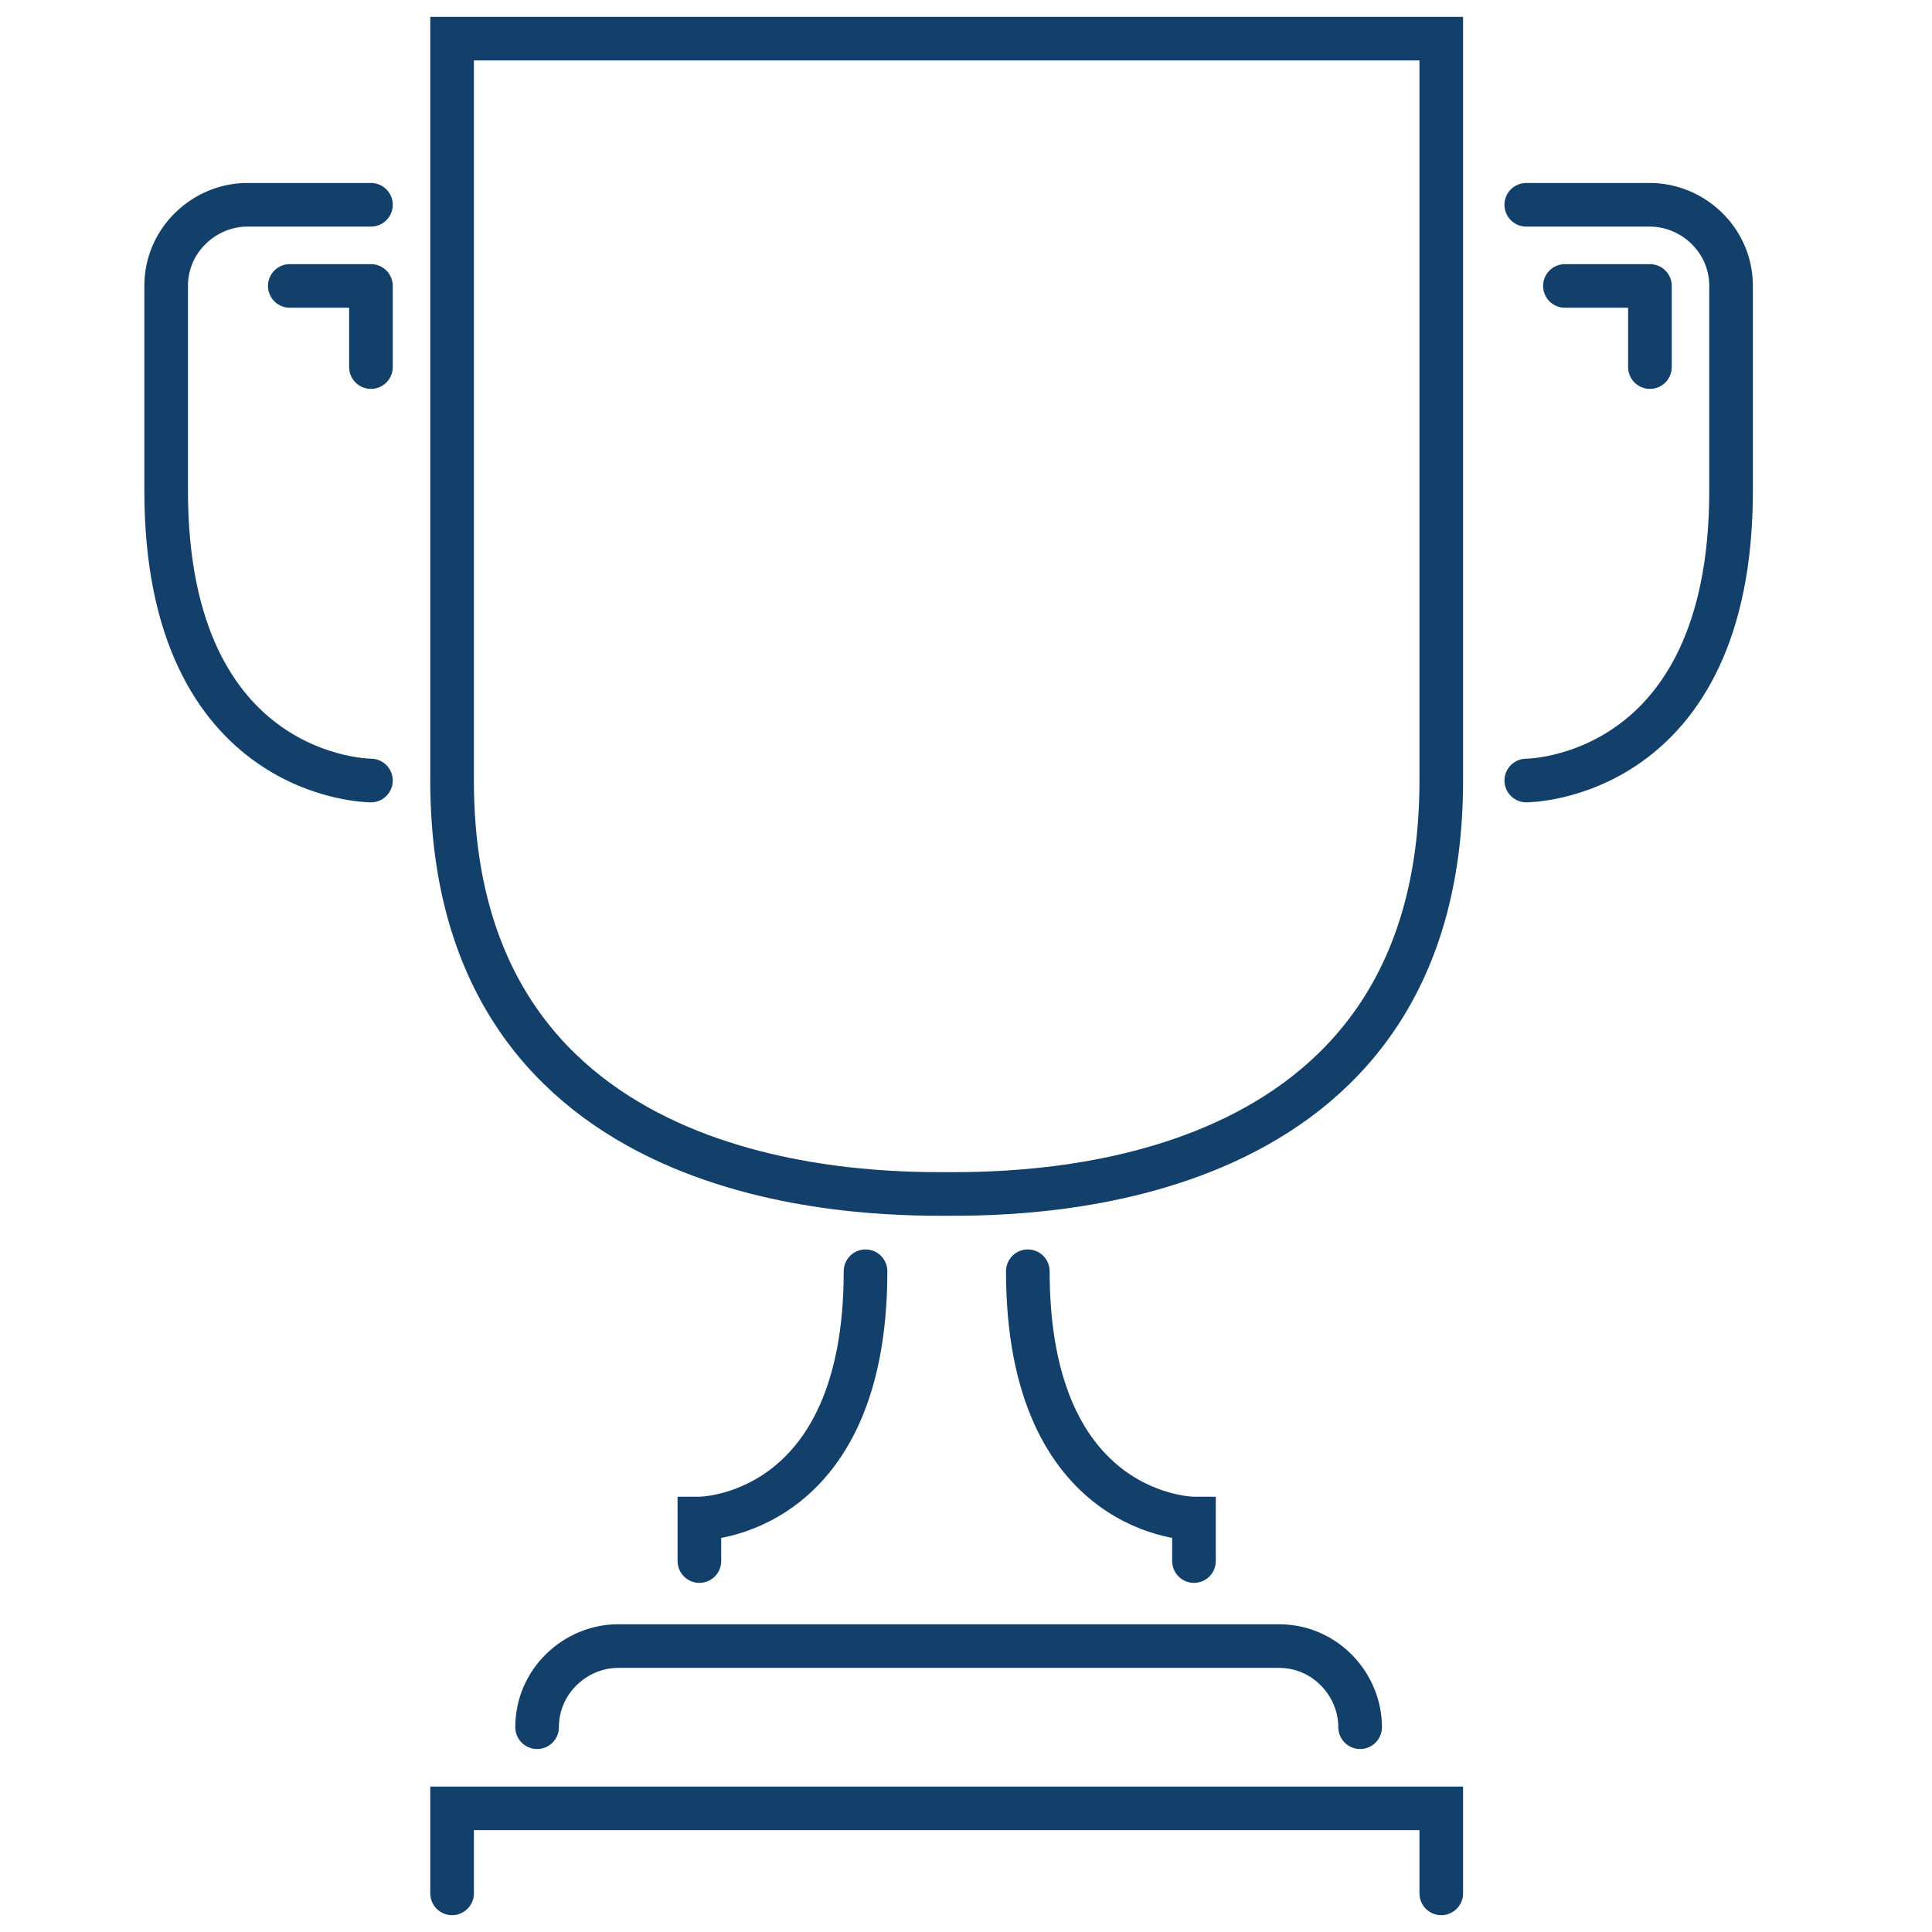
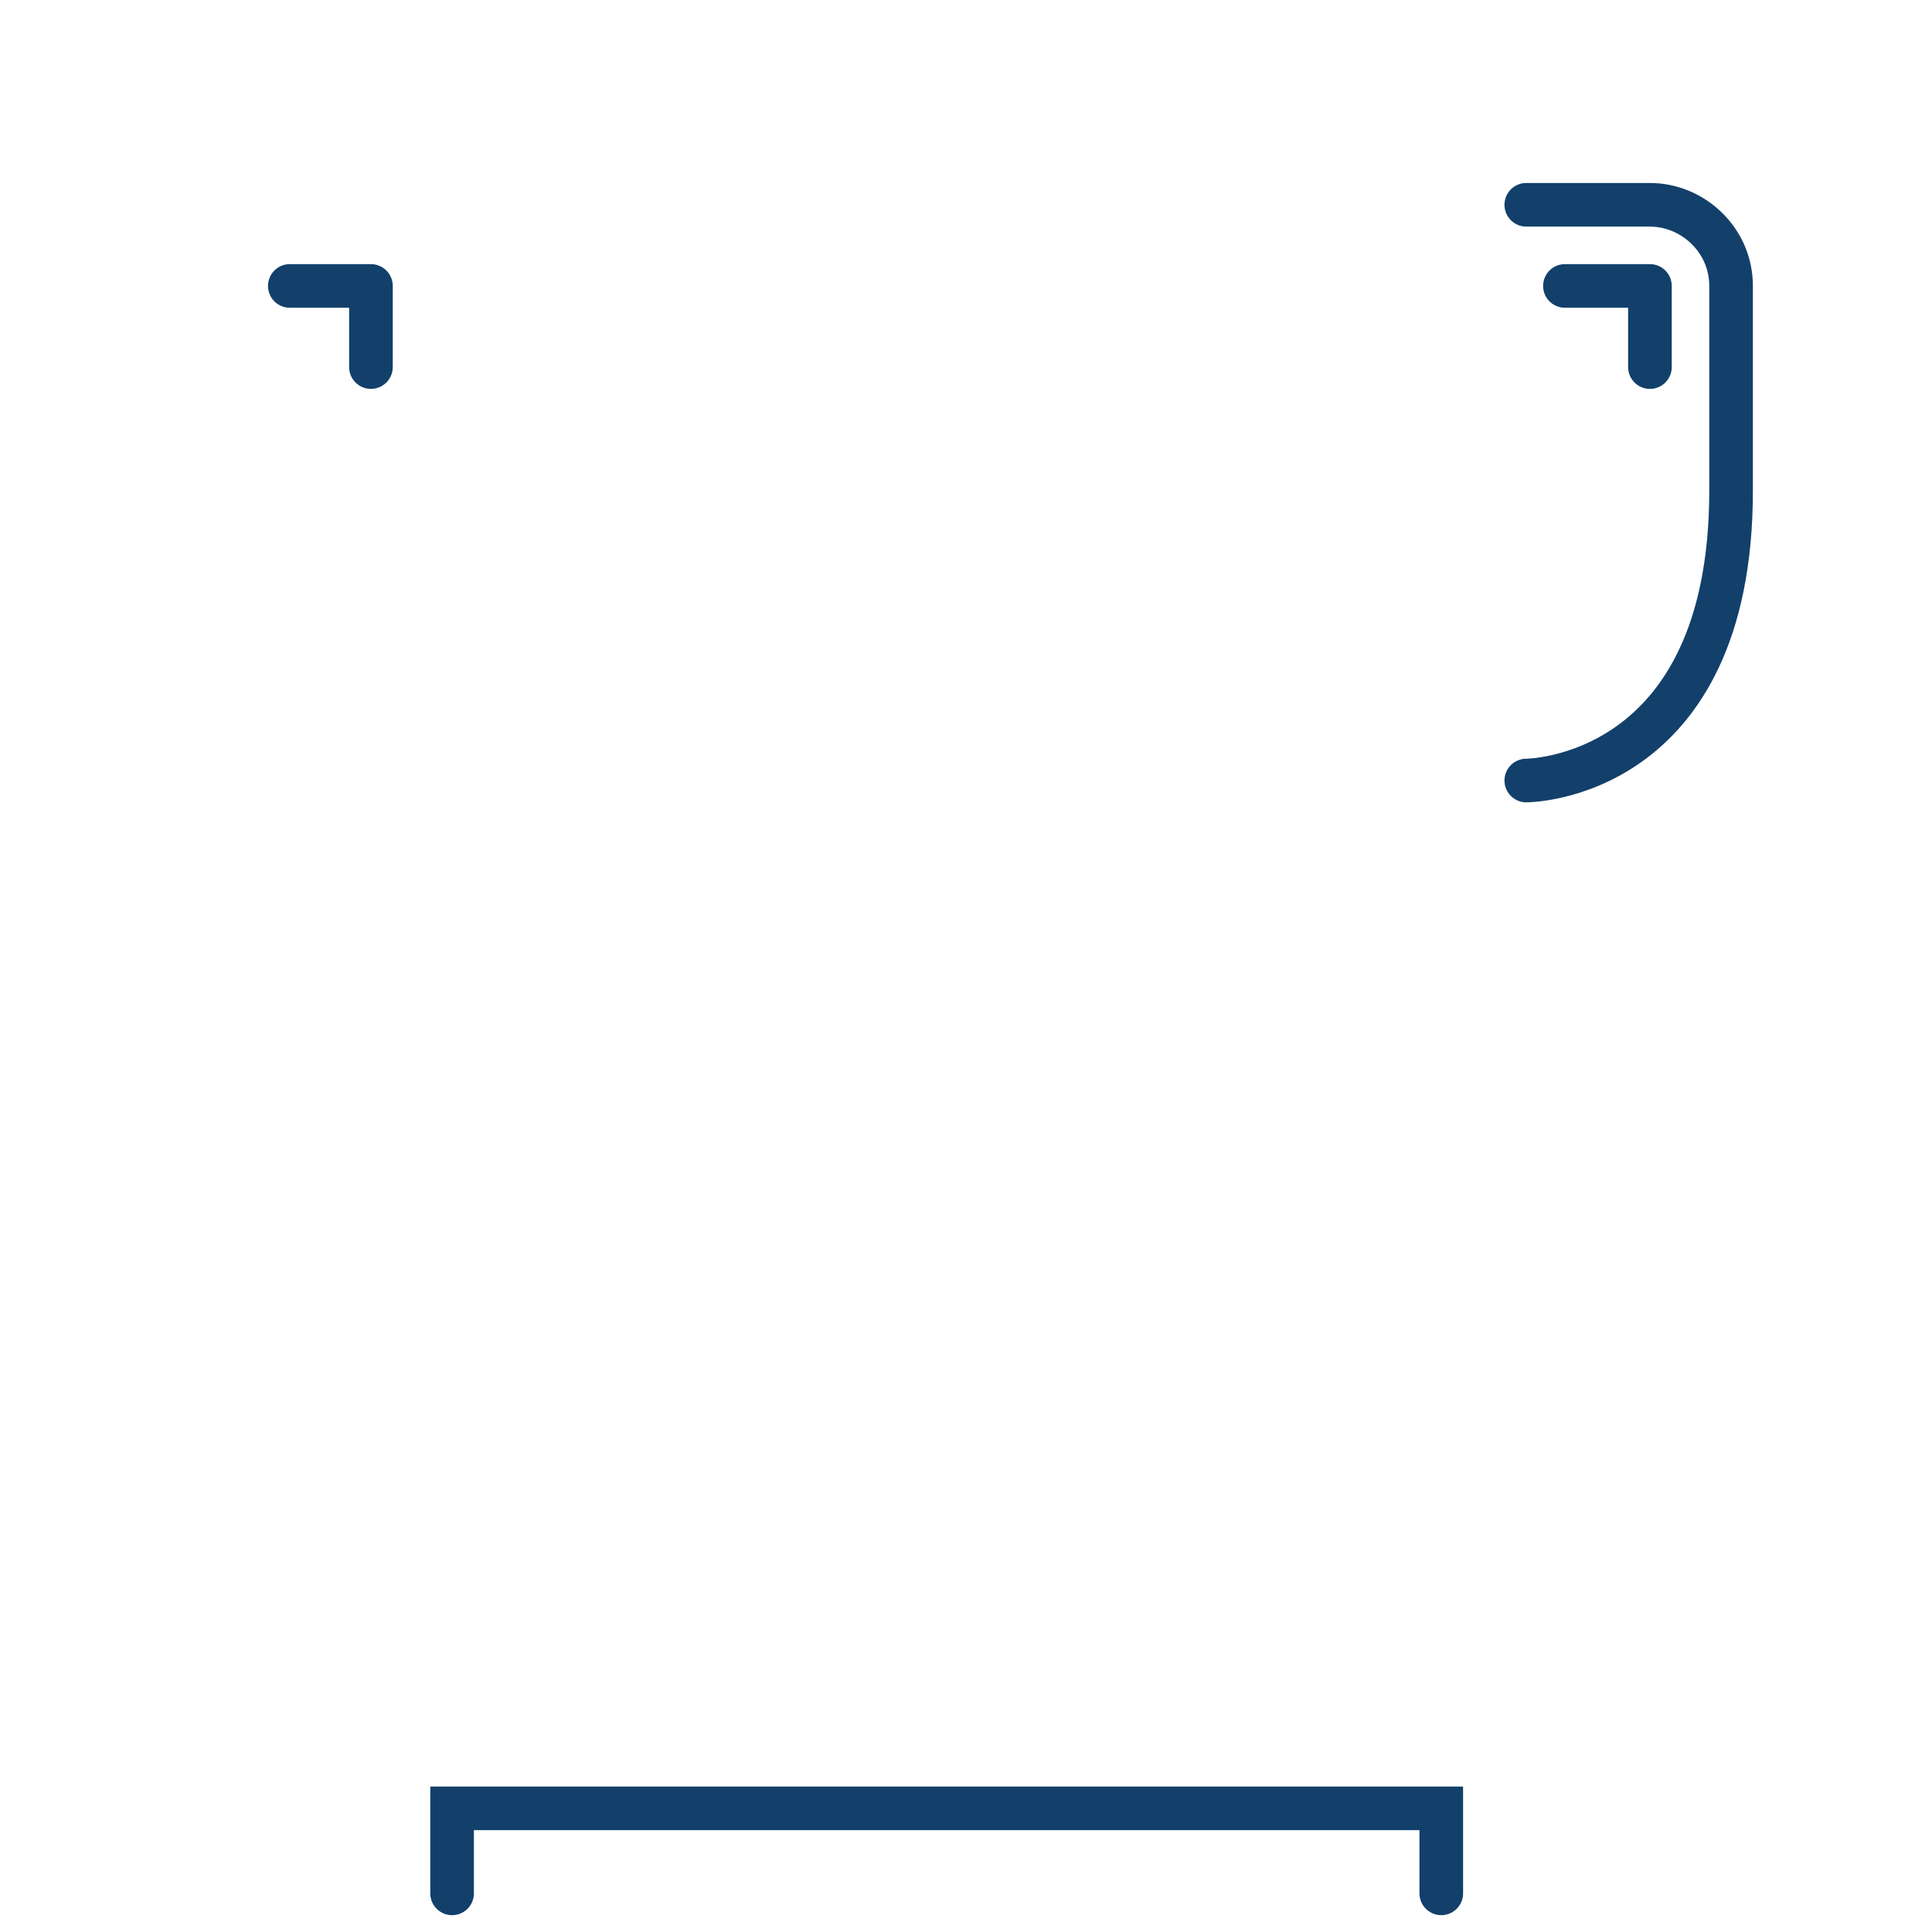
<svg xmlns="http://www.w3.org/2000/svg" version="1.1" id="Layer_1" x="0px" y="0px" viewBox="0 0 50 50" style="enable-background:new 0 0 50 50;" xml:space="preserve">
  <style type="text/css"> .st0{fill:none;stroke:#12406B;stroke-width:1.129;stroke-linecap:round;stroke-miterlimit:10;} .st1{fill:none;stroke:#12406B;stroke-width:1.129;stroke-linecap:round;stroke-linejoin:round;stroke-miterlimit:10;} </style>
  <g>
-     <path class="st0" d="M11.7,1c0,0,0,13.3,0,19.2c0,10.7,10.7,10.7,12.8,10.7s12.8,0,12.8-10.7c0-5.9,0-19.2,0-19.2H11.7z" />
    <path class="st0" d="M39.5,20.2c0,0,5.3,0,5.3-7.5V7.4c0-1.2-1-2.1-2.1-2.1h-3.2" />
    <polyline class="st0" points="11.7,49 11.7,46.8 37.3,46.8 37.3,49 " />
-     <path class="st0" d="M13.9,44.7L13.9,44.7c0-1.2,1-2.1,2.1-2.1h17.1c1.2,0,2.1,1,2.1,2.1v0" />
-     <path class="st0" d="M30.9,40.4v-1.1c0,0-4.3,0-4.3-6.4" />
-     <path class="st0" d="M18.1,40.4v-1.1c0,0,4.3,0,4.3-6.4" />
    <polyline class="st1" points="40.5,7.4 42.7,7.4 42.7,9.5 " />
-     <path class="st0" d="M9.6,20.2c0,0-5.3,0-5.3-7.5V7.4c0-1.2,1-2.1,2.1-2.1h3.2" />
    <polyline class="st1" points="9.6,9.5 9.6,7.4 7.5,7.4 " />
  </g>
</svg>